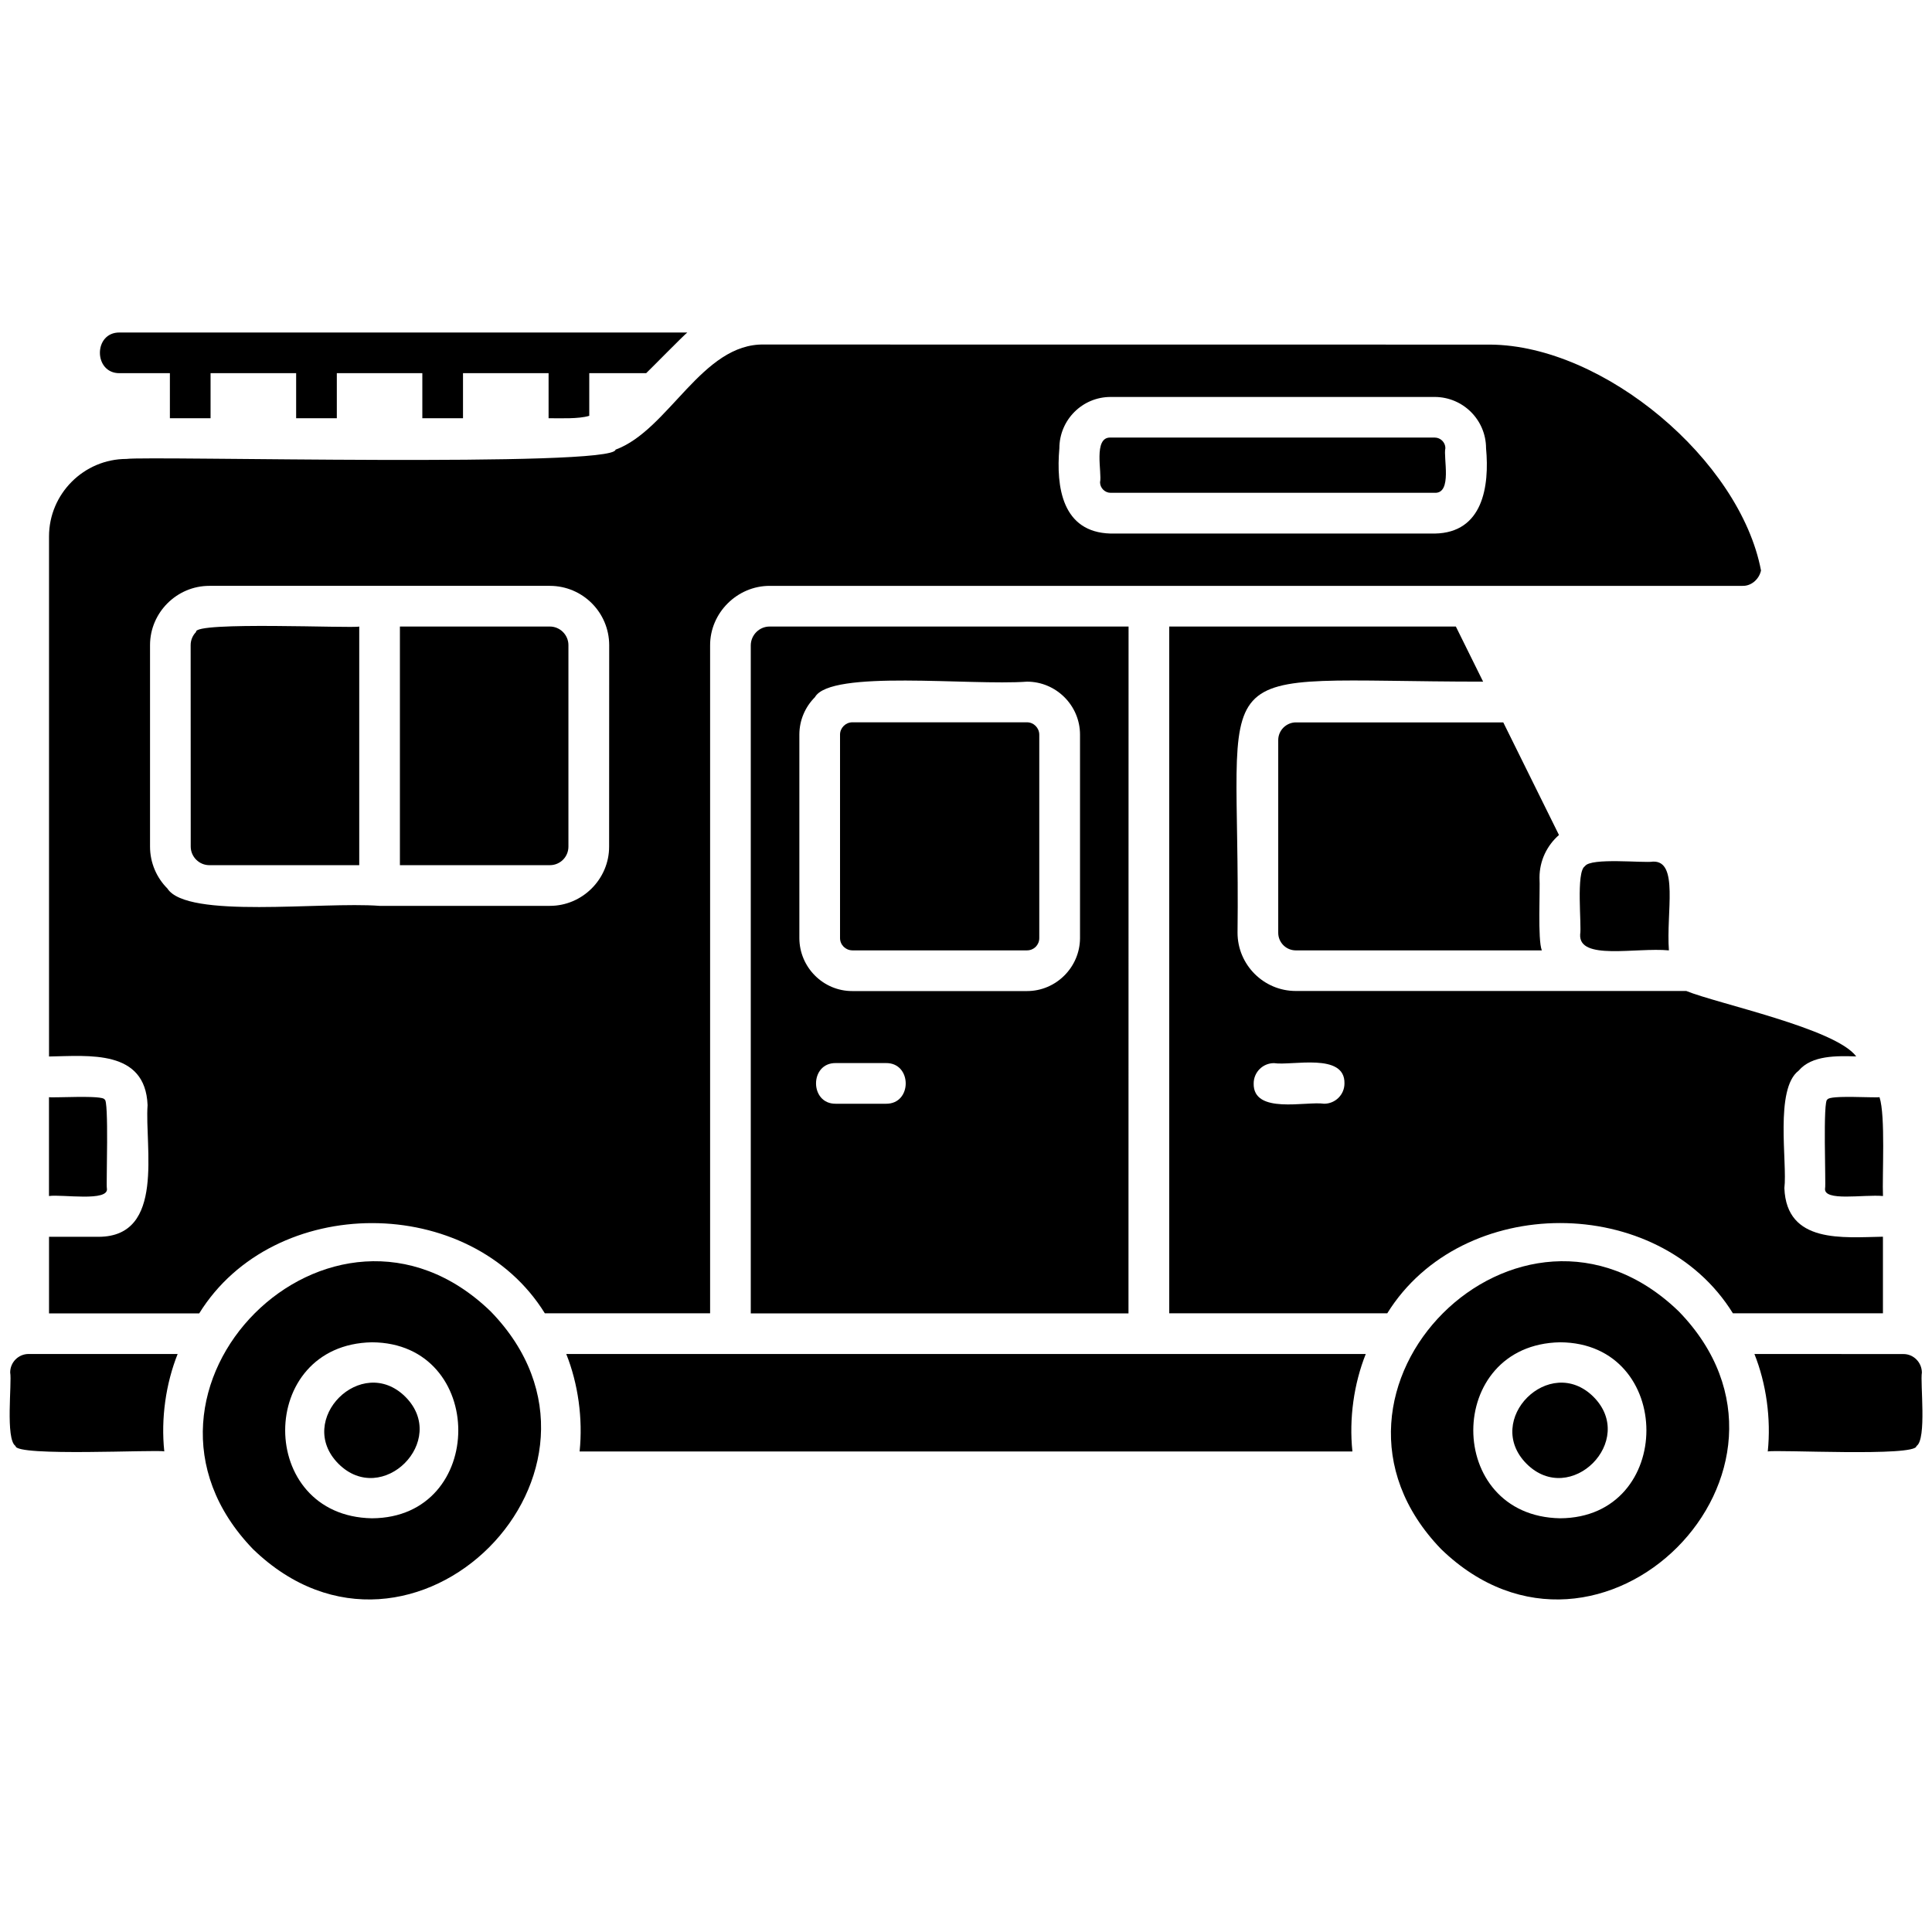
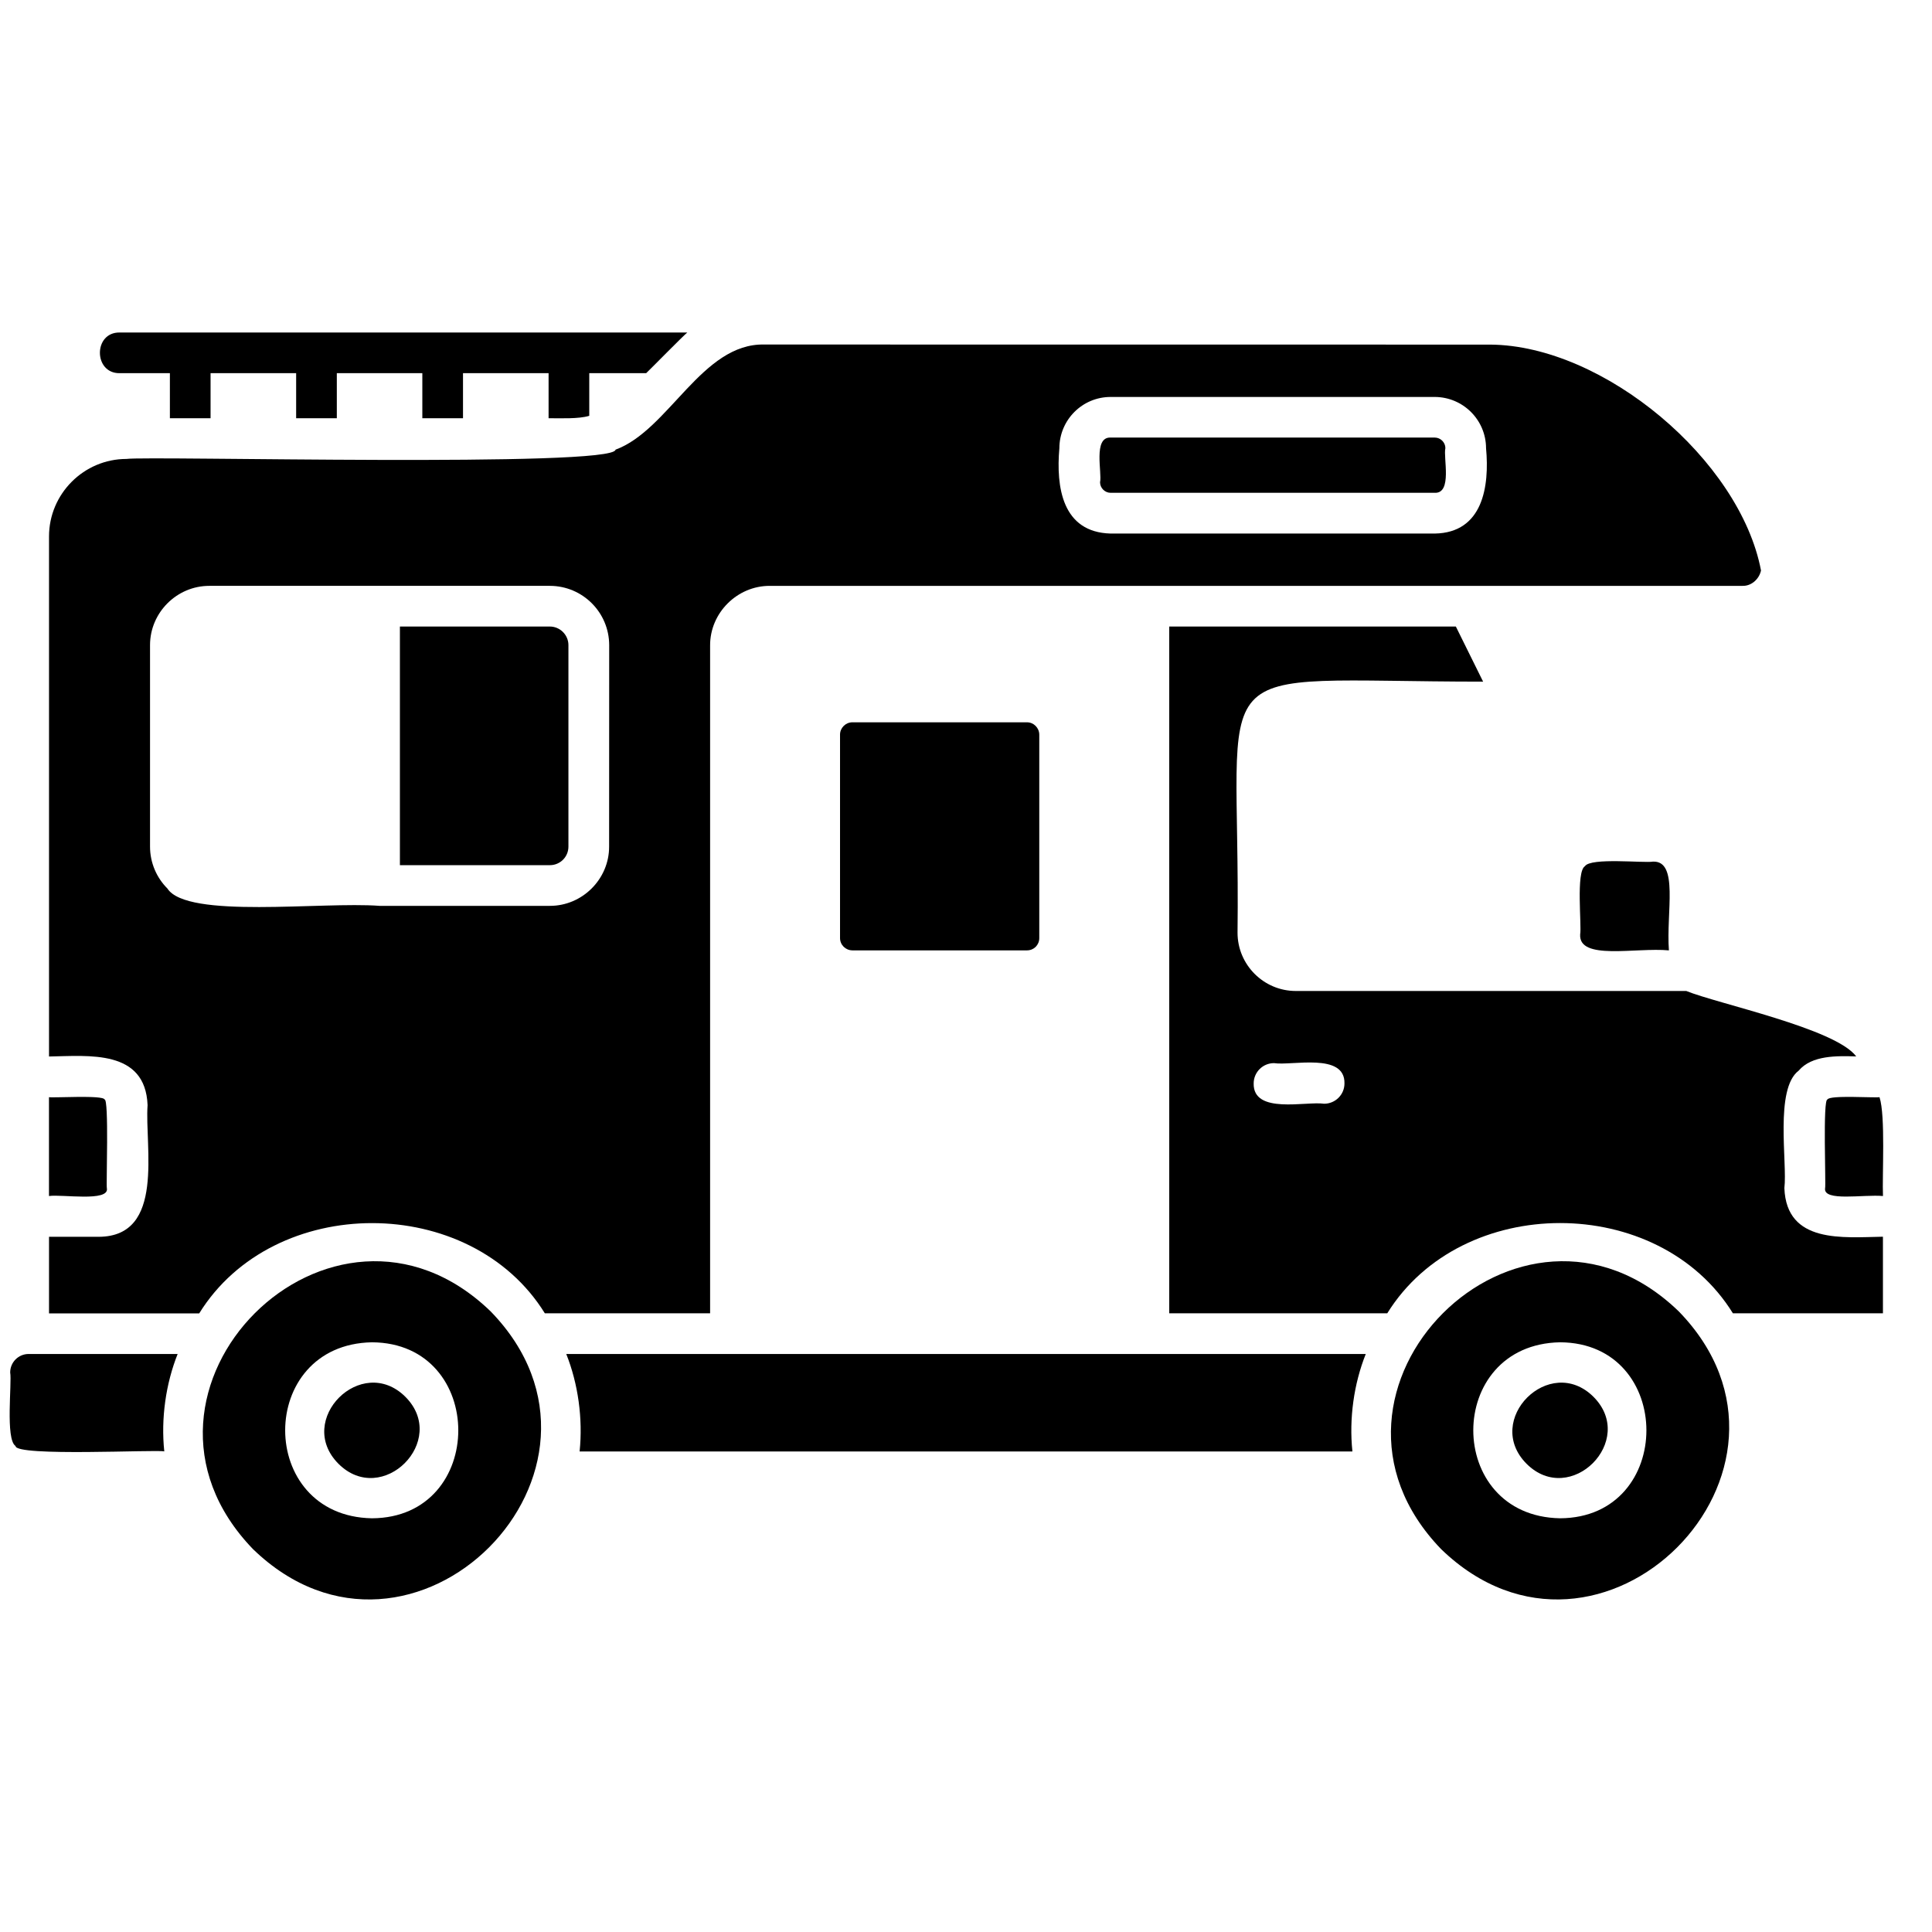
<svg xmlns="http://www.w3.org/2000/svg" width="1200pt" height="1200pt" version="1.1" viewBox="0 0 1200 1200">
  <path d="m74.344 231.79c-16.312 0.234-16.453-25.5 0-25.266h352.55c-2.672 2.156-22.641 22.5-25.547 25.266h-35.344v26.484c-6.891 2.062-17.953 1.453-25.266 1.5v-27.984h-53.156v27.984h-25.266v-27.984h-53.109v27.984h-25.266v-27.984h-53.156v27.984h-25.266v-27.984z" fill-rule="evenodd" />
  <path d="m304.82 814.6c-98.484-95.344-243 48.891-147.66 147.61 98.766 95.531 243.05-49.359 147.66-147.61zm-73.781 19.125c71.438 0.375 71.531 108.98 0 109.31-71.906-1.266-71.859-108 0-109.31z" fill-rule="evenodd" />
  <path d="m251.81 867.61c-27.234-27.094-68.719 14.344-41.578 41.578 27.188 27.141 68.719-14.344 41.578-41.578z" fill-rule="evenodd" />
  <path d="m351.71 840.98c7.359 18.422 10.406 40.125 8.297 60.562h480c-2.156-20.484 0.938-42.141 8.297-60.562h-496.6z" fill-rule="evenodd" />
  <path d="m477.24 363.89h0.844zm-138.84 451.82h102.66v-414.79c-0.094-20.297 16.875-37.078 37.031-37.031h604.03c5.766 0.234 10.547-4.266 11.672-9.562-13.031-68.531-97.641-139.78-168.14-140.29l-450.84-0.047c-38.812-0.984-59.297 53.109-92.484 65.297-0.75 11.25-290.72 3.797-303.74 5.766-26.484 0-48.141 21.656-48.141 48.141v323.02c24.844-0.422 59.812-4.5 61.219 30.188-1.875 25.828 11.109 81.516-30.188 81.797h-31.031v47.578h93.281c46.312-74.812 168.47-74.719 214.69-0.047zm552.79-484.31h-201.37c-30.094-0.797-33.938-28.875-31.828-53.016 0.047-17.578 14.25-31.828 31.828-31.828h201.32c17.578 0.047 31.828 14.25 31.875 31.828 2.203 23.766-1.969 52.5-31.828 53.016zm-549.66 231.24h-105.8c-35.906-2.719-119.58 8.297-131.76-10.781-6.609-6.609-10.781-15.844-10.781-26.016v-125.16c0-20.203 16.641-36.797 36.797-36.797h211.6c20.297 0.047 36.75 16.5 36.797 36.797l-0.047 125.16c0.047 20.203-16.688 36.844-36.797 36.797z" fill-rule="evenodd" />
  <path d="m66.375 738c-0.516-1.453 1.406-55.828-1.453-55.078-0.656-2.906-32.297-0.891-34.5-1.453v61.406c7.875-1.219 37.688 3.844 35.953-4.875z" fill-rule="evenodd" />
  <path d="m110.34 840.98h-92.531c-6.375 0-11.484 5.156-11.484 11.484 1.172 6.375-3.094 41.484 3.328 45.656-0.141 6.75 88.172 2.109 92.391 3.375-2.156-20.391 0.938-42.047 8.297-60.516z" fill-rule="evenodd" />
-   <path d="m478.08 389.16h-0.844zm-11.766 11.766v414.84h234.61l0.047-426.61h-222.89c-6.469-0.047-11.766 5.297-11.766 11.766zm52.828 284.63c-16.359 0.234-16.406-25.5 0-25.266h31.125c16.359-0.234 16.406 25.5 0 25.266zm118.78-69.984h-108.52c-18.141 0.047-32.859-14.812-32.906-32.906v-126.37c0-9.047 3.703-17.297 9.656-23.25 9.75-17.297 96.375-7.078 131.76-9.656 18.047 0 32.906 14.766 32.906 32.906v126.37c-0.047 18.094-14.906 32.906-32.906 32.906z" fill-rule="evenodd" />
  <path d="m353.06 525.84v-125.16c0-3.141-1.312-6.047-3.422-8.156-2.062-2.062-4.969-3.375-8.109-3.375h-93.141v148.22h93.141c6.422 0 11.531-5.156 11.531-11.531z" fill-rule="evenodd" />
  <path d="m521.76 456.28v126.37c0 4.219 3.422 7.594 7.641 7.641h108.52c2.109 0 4.031-0.844 5.391-2.203 1.359-1.406 2.203-3.281 2.203-5.391v-126.42c-0.047-4.172-3.422-7.641-7.641-7.641h-108.52c-4.125 0.047-7.594 3.469-7.594 7.641z" fill-rule="evenodd" />
-   <path d="m223.13 537.37v-148.22c-3.562 1.266-103.08-3.328-101.34 3.375-2.062 2.062-3.375 5.016-3.375 8.156l0.047 125.16c0 6.328 5.25 11.531 11.531 11.531z" fill-rule="evenodd" />
  <path d="m683.26 299.53c0 3.562 3 6.562 6.562 6.562h201.32c11.062 0.469 5.203-21.938 6.609-27.75 0-3.562-3-6.562-6.609-6.562h-201.32c-11.016-0.469-5.203 21.984-6.562 27.75z" fill-rule="evenodd" />
  <path d="m904.26 389.16h-178.03v426.56h135.42c46.359-74.766 168.47-74.719 214.69 0h93.188v-47.578c-24.75 0.422-59.906 4.453-61.219-30.188 1.922-15.844-6.141-61.594 8.859-72.938 8.25-9.703 23.906-9.188 35.766-8.859-12.844-17.344-86.109-32.719-105.56-40.641h-242.53c-19.969 0-36.188-16.312-36.188-36.188 2.156-176.11-27.75-156 152.53-155.95zm-125.58 283.78c0-6.984 5.672-12.609 12.609-12.609 11.109 1.734 44.203-6.75 43.781 12.609 0 6.984-5.672 12.609-12.656 12.609-11.062-1.688-44.156 6.797-43.734-12.609z" fill-rule="evenodd" />
-   <path d="m933.71 448.69h-128.81c-3 0-5.719 1.266-7.734 3.234-1.969 1.969-3.234 4.734-3.234 7.734v119.72c0 6.047 4.922 10.922 10.922 10.922h152.81c-2.672-6.516-0.984-37.875-1.453-45.188 0-10.5 4.641-19.969 12.094-26.484z" fill-rule="evenodd" />
  <path d="m984.42 538.03c-5.672 3.422-1.922 36.938-2.953 42.328-1.031 16.406 34.594 8.016 55.125 9.938-1.781-23.531 6.281-55.828-9.938-55.125-5.391 0.984-38.719-2.672-42.234 2.859z" fill-rule="evenodd" />
  <path d="m989.76 867.61c-27.234-27.094-68.719 14.344-41.578 41.578 27.188 27.141 68.719-14.344 41.578-41.578z" fill-rule="evenodd" />
  <path d="m969 833.72c71.438 0.375 71.531 108.98 0 109.31-71.906-1.266-71.859-108 0-109.31zm73.781-19.125c-98.484-95.344-243 48.891-147.66 147.61 98.766 95.531 243.05-49.359 147.66-147.61z" fill-rule="evenodd" />
-   <path d="m1089.7 840.98c7.359 18.422 10.406 40.125 8.297 60.562 4.5-1.312 92.344 3.422 92.344-3.375 6.516-4.078 2.25-39.422 3.375-45.656-0.047-6.281-5.156-11.531-11.484-11.484z" fill-rule="evenodd" />
  <path d="m1133.6 738c-1.312 8.531 24.047 3.75 35.953 4.875-0.562-12.422 1.641-49.922-2.156-61.406-2.438 0.562-31.312-1.453-32.297 1.453-3.047-0.703-0.891 53.719-1.5 55.078z" fill-rule="evenodd" />
</svg>